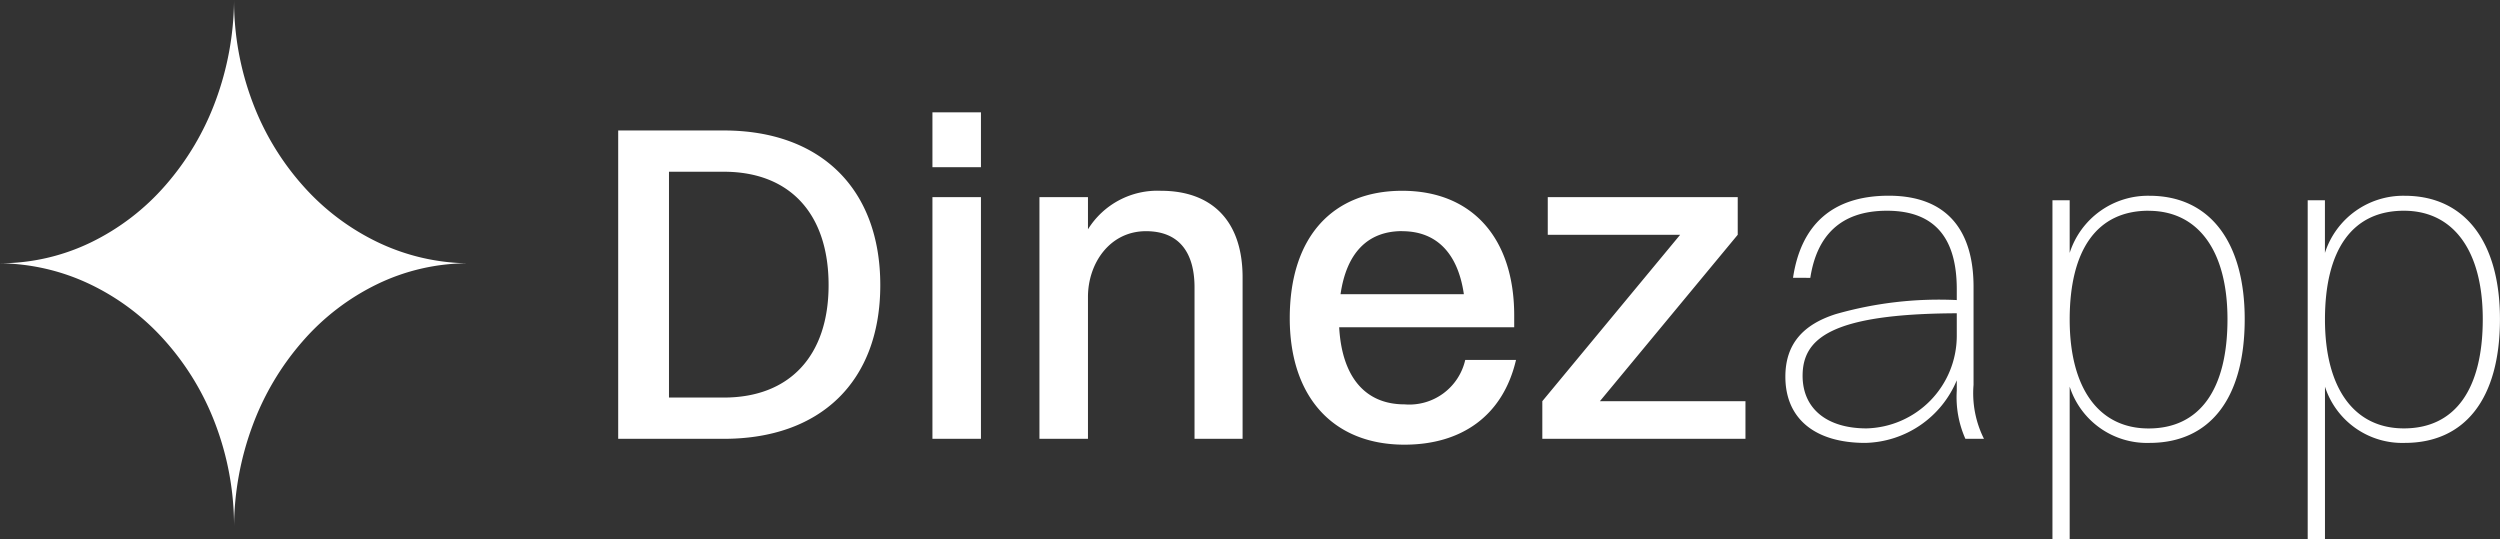
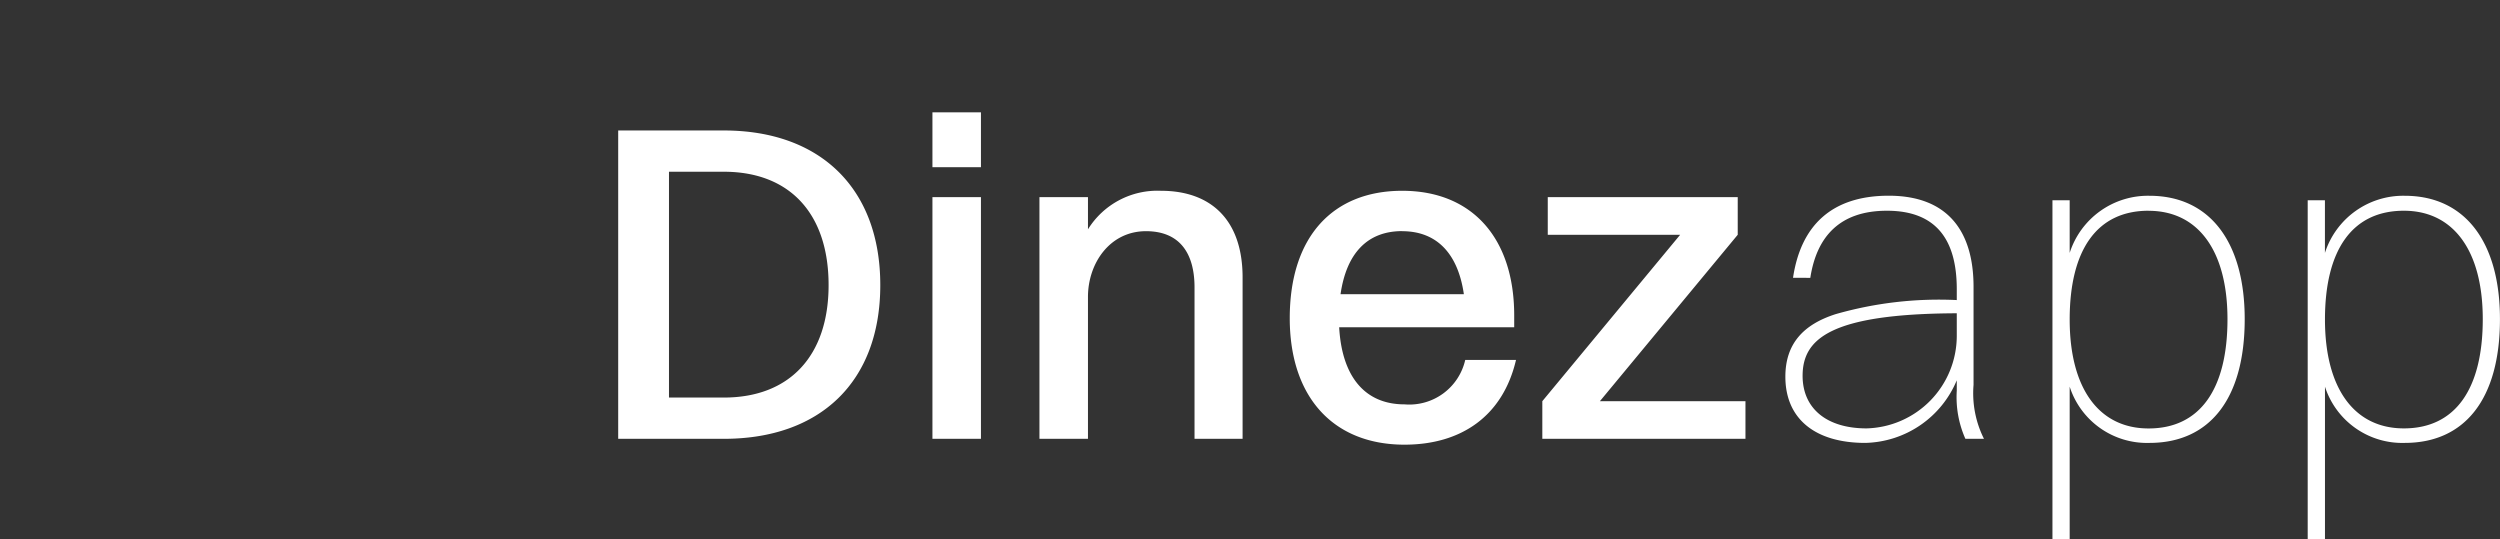
<svg xmlns="http://www.w3.org/2000/svg" width="170.913" height="36.851" viewBox="0 0 170.913 36.851">
  <rect x="0" y="0" width="170.913" height="36.851" fill="#333333" stroke="none" />
  <g id="Gruppe_21" data-name="Gruppe 21" transform="translate(-67 -48)">
    <path id="Pfad_1" data-name="Pfad 1" d="M2.263,0H9.486c6.6,0,10.695-3.906,10.695-10.509S16.089-21.08,9.486-21.08H2.263ZM9.486-2.821H5.735V-18.259H9.486c4.495,0,7.161,2.852,7.161,7.75C16.647-5.673,13.981-2.821,9.486-2.821Zm14.26-15.748h3.317V-22.32H23.746ZM23.746,0h3.317V-16.523H23.746Zm7.316,0h3.317V-9.7c0-2.294,1.488-4.495,3.968-4.495,2.263,0,3.317,1.457,3.317,3.844V0H44.95V-11.036c0-3.906-2.139-5.921-5.58-5.921a5.586,5.586,0,0,0-4.991,2.635v-2.2H31.062ZM63.643-5.394H60.171a3.921,3.921,0,0,1-4.154,3.038c-2.7,0-4.278-1.891-4.464-5.27H63.519v-.806c0-5.3-2.883-8.525-7.657-8.525-4.712,0-7.688,3.1-7.688,8.711C48.174-2.852,51.15.4,56.017.4,59.892.4,62.744-1.55,63.643-5.394Zm-7.781-8.8c2.356,0,3.813,1.519,4.216,4.309H51.646C52.049-12.679,53.475-14.2,55.862-14.2ZM65.441,0H79.329V-2.573H69.378L78.8-13.95v-2.573H65.813v2.573h9.052L65.441-2.573ZM83.762-11.005c.434-2.821,2.015-4.588,5.239-4.588,3.317,0,4.774,1.922,4.774,5.363v.744a25.656,25.656,0,0,0-8.277.961c-2.232.713-3.441,2.046-3.441,4.278,0,2.914,2.077,4.526,5.456,4.526A6.945,6.945,0,0,0,93.775-4v.713A7,7,0,0,0,94.364,0h1.271a6.946,6.946,0,0,1-.713-3.689v-6.7c0-3.844-1.8-6.231-5.8-6.231-3.937,0-6.014,2.077-6.541,5.611Zm-.527,6.7c0-2.511,1.86-4.247,10.54-4.278v1.581A6.333,6.333,0,0,1,87.606-.713C84.878-.713,83.235-2.077,83.235-4.309Zm18.259,11.16V-3.565A5.55,5.55,0,0,0,106.95.279c4.061,0,6.51-2.945,6.51-8.463,0-5.27-2.387-8.432-6.51-8.432a5.621,5.621,0,0,0-5.456,3.906v-3.6h-1.178V6.851Zm5.394-22.444c3.41,0,5.394,2.759,5.394,7.409,0,4.805-1.891,7.471-5.394,7.471-3.41,0-5.394-2.759-5.394-7.44C101.494-12.958,103.385-15.593,106.888-15.593ZM118.947,6.851V-3.565A5.55,5.55,0,0,0,124.4.279c4.061,0,6.51-2.945,6.51-8.463,0-5.27-2.387-8.432-6.51-8.432a5.621,5.621,0,0,0-5.456,3.906v-3.6h-1.178V6.851Zm5.394-22.444c3.41,0,5.394,2.759,5.394,7.409,0,4.805-1.891,7.471-5.394,7.471-3.41,0-5.394-2.759-5.394-7.44C118.947-12.958,120.838-15.593,124.341-15.593Z" transform="translate(107 78)" fill="#fff" />
-     <path id="Vereinigungsmenge_1" data-name="Vereinigungsmenge 1" d="M16,36a19.668,19.668,0,0,0-1.272-7,18.2,18.2,0,0,0-3.468-5.726,16.15,16.15,0,0,0-5.143-3.86A14.68,14.68,0,0,0,0,18H0A14.278,14.278,0,0,0,6.219,16.57a16.022,16.022,0,0,0,5.09-3.9,18.467,18.467,0,0,0,3.432-5.786A20.223,20.223,0,0,0,16,0h0a19.659,19.659,0,0,0,1.272,7,18.188,18.188,0,0,0,3.467,5.726,16.164,16.164,0,0,0,5.143,3.861A14.681,14.681,0,0,0,32,18h0a14.271,14.271,0,0,0-6.219,1.431,16.013,16.013,0,0,0-5.09,3.9,18.463,18.463,0,0,0-3.432,5.786A20.226,20.226,0,0,0,16,36Z" transform="translate(67 48)" fill="#fff" />
  </g>
</svg>